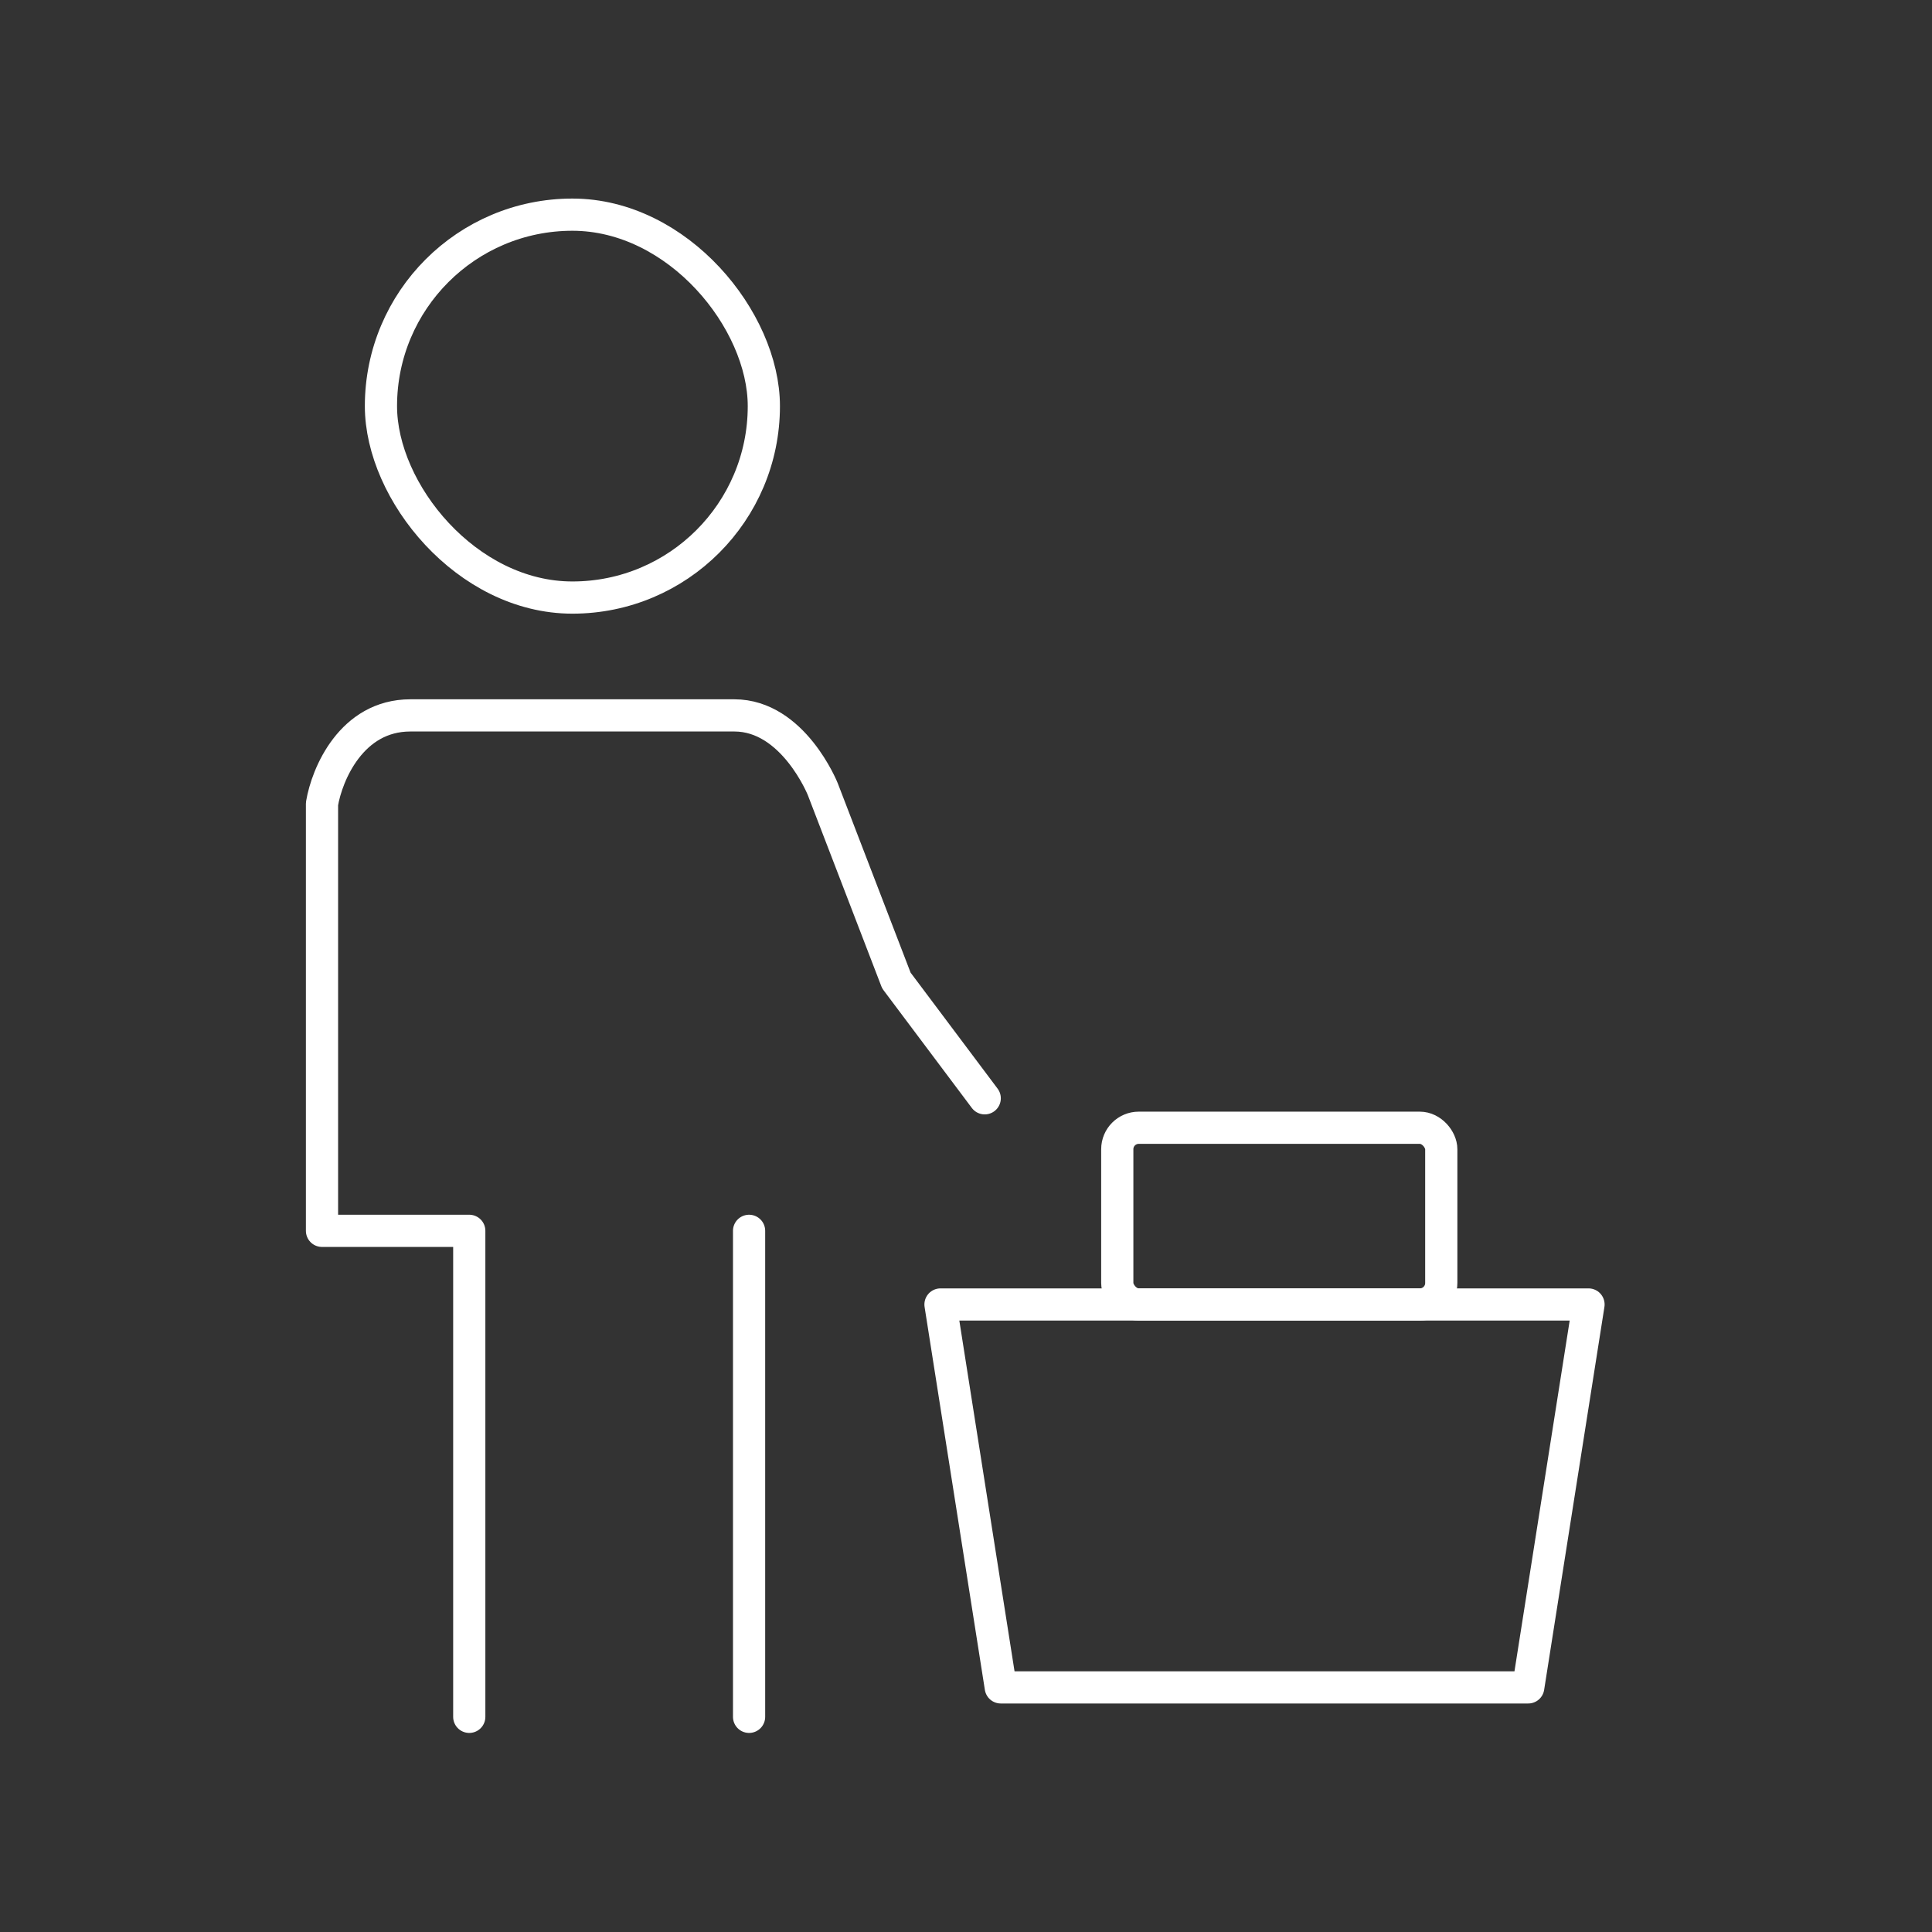
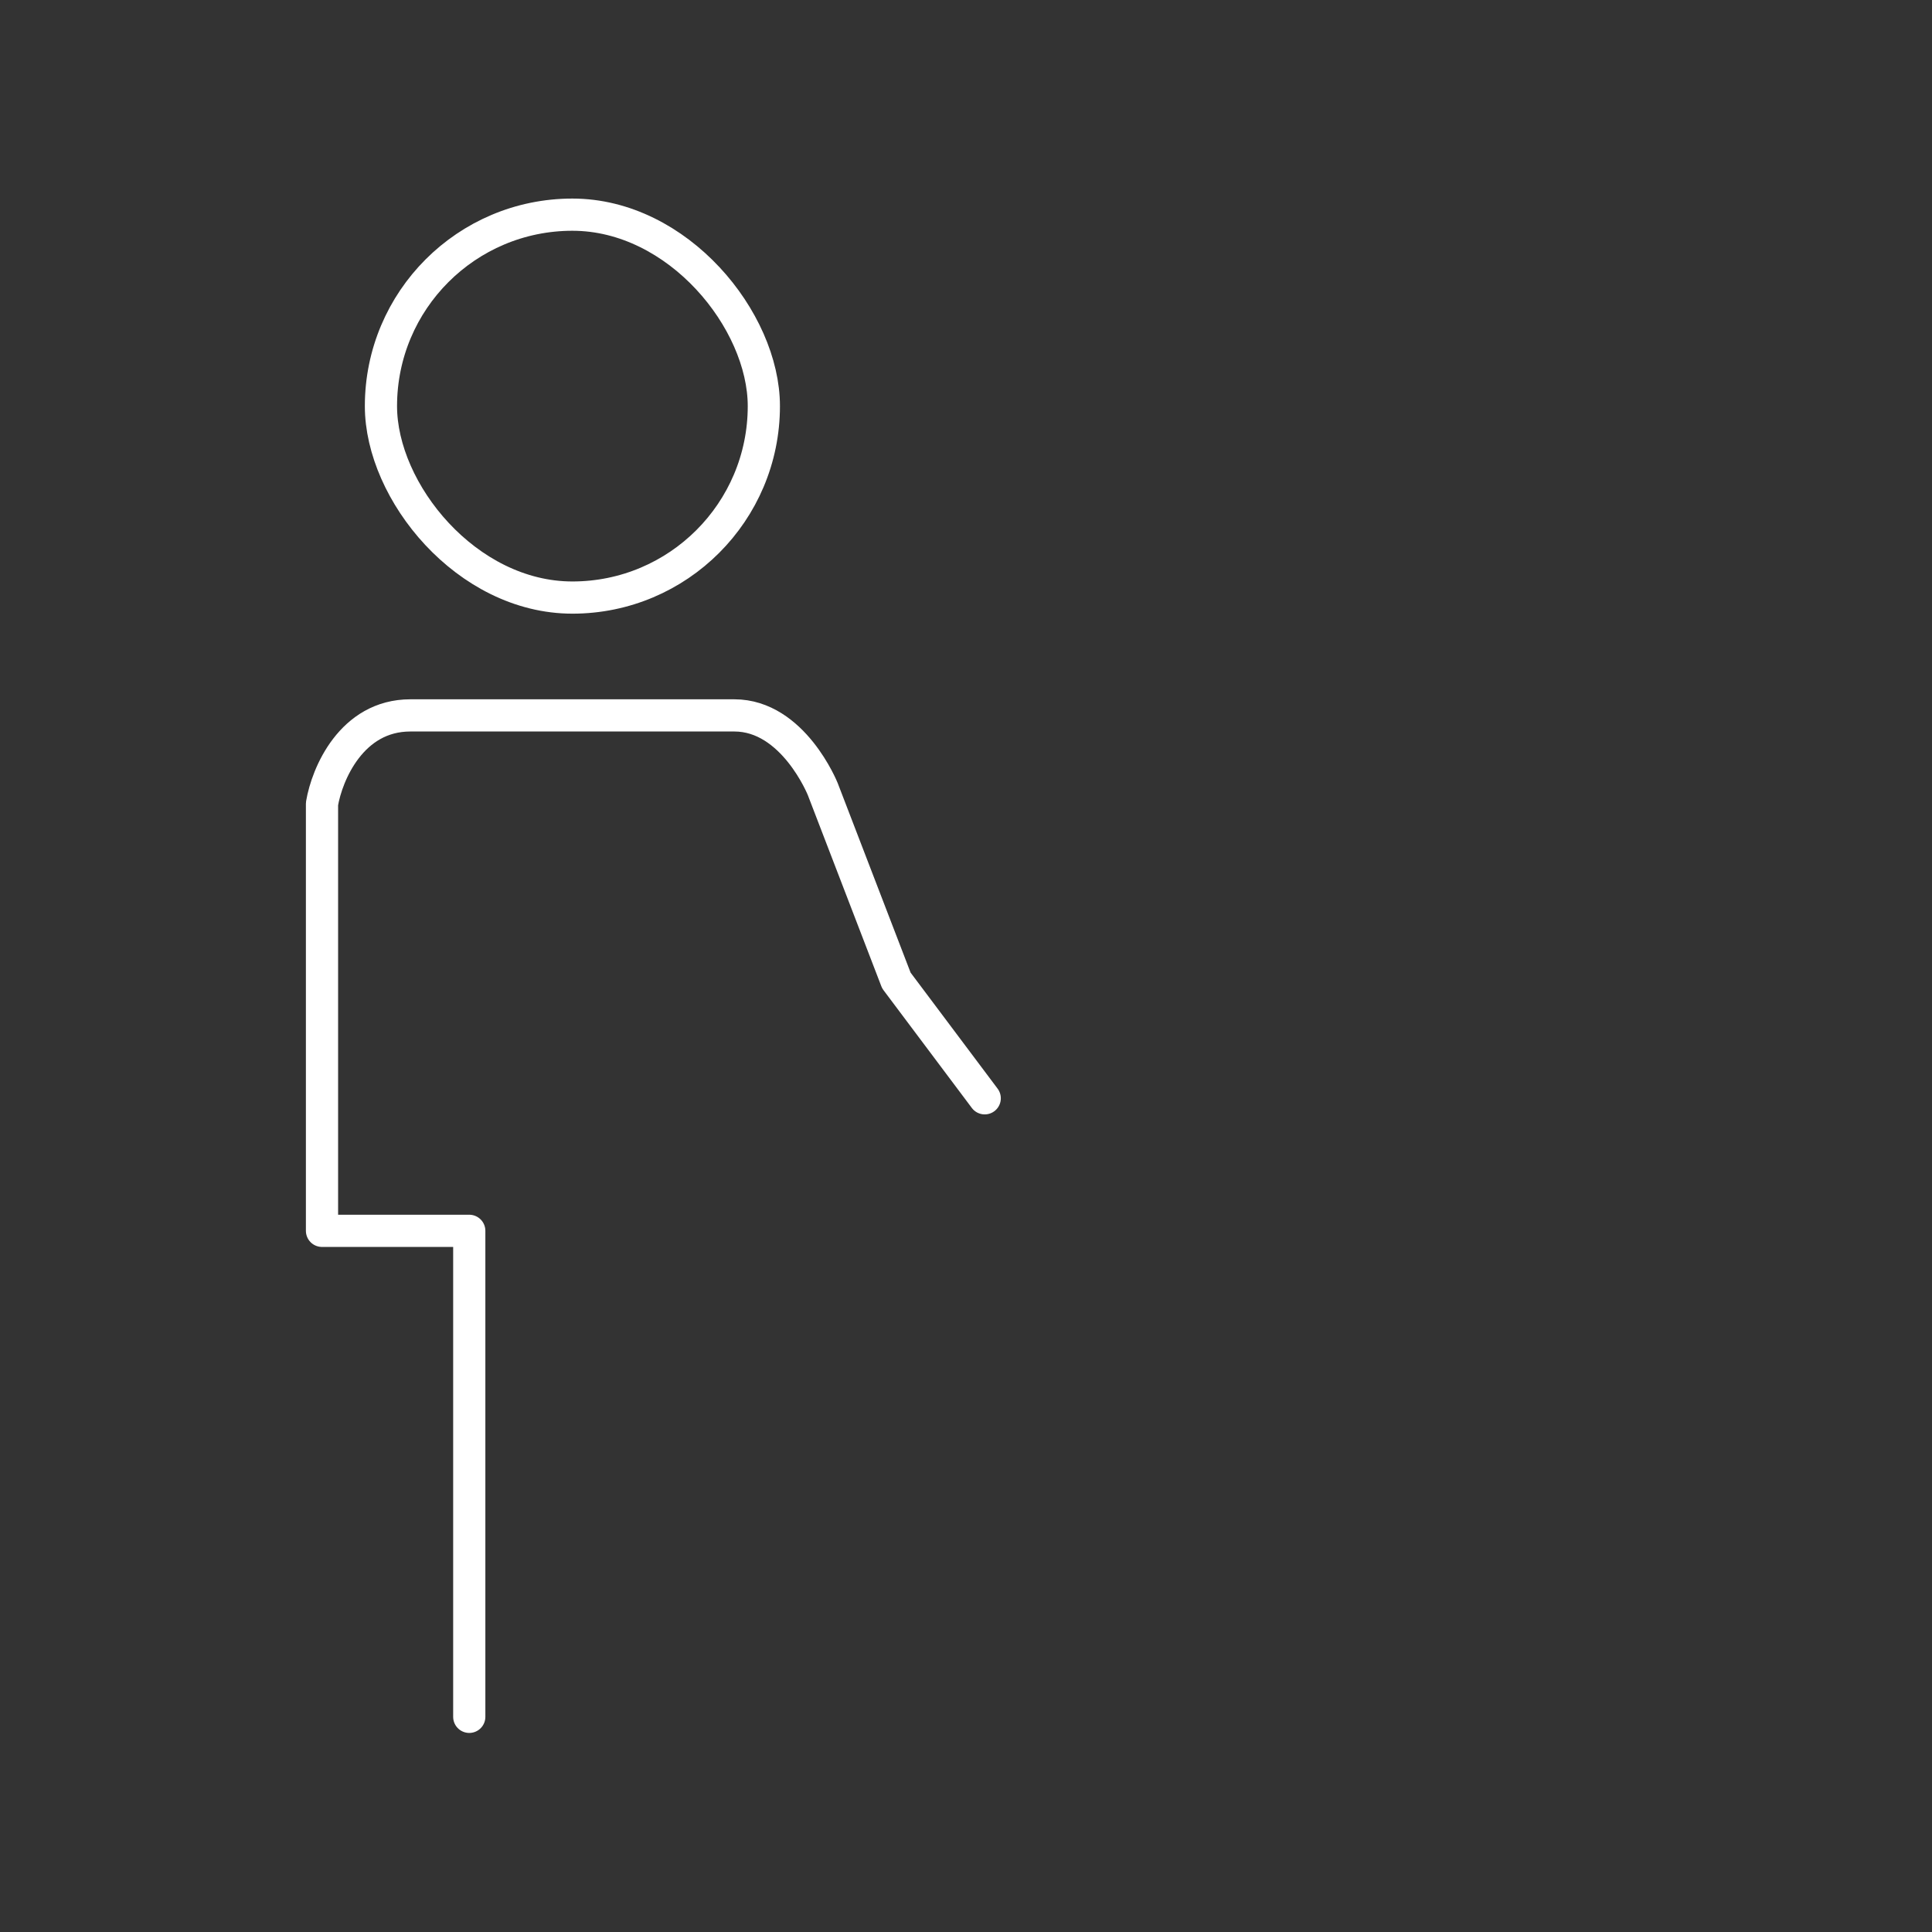
<svg xmlns="http://www.w3.org/2000/svg" width="90" height="90" viewBox="0 0 90 90" fill="none">
  <rect x="0" y="0" width="90" height="90" fill="#333333" stroke="none" />
-   <path d="M34.895 57.337V79.977" stroke="white" stroke-width="1.5" stroke-linecap="round" stroke-linejoin="round" />
  <path d="M21.86 79.977V57.337H15V37.442C15.229 36.07 16.372 33.326 19.116 33.326C21.86 33.326 30.322 33.326 34.209 33.326C36.953 33.326 38.326 36.756 38.326 36.756L41.756 45.675L45.872 51.163" stroke="white" stroke-width="1.5" stroke-linecap="round" stroke-linejoin="round" />
  <rect x="17.746" y="10" width="17.837" height="17.837" rx="8.919" stroke="white" stroke-width="1.5" stroke-linecap="round" stroke-linejoin="round" />
-   <path d="M73.999 60.768H43.812L46.62 78.605H71.191L73.999 60.768Z" stroke="white" stroke-width="1.5" stroke-linecap="round" stroke-linejoin="round" />
-   <rect x="52.047" y="52.535" width="15.093" height="8.233" rx="1" stroke="white" stroke-width="1.5" stroke-linejoin="round" />
</svg>